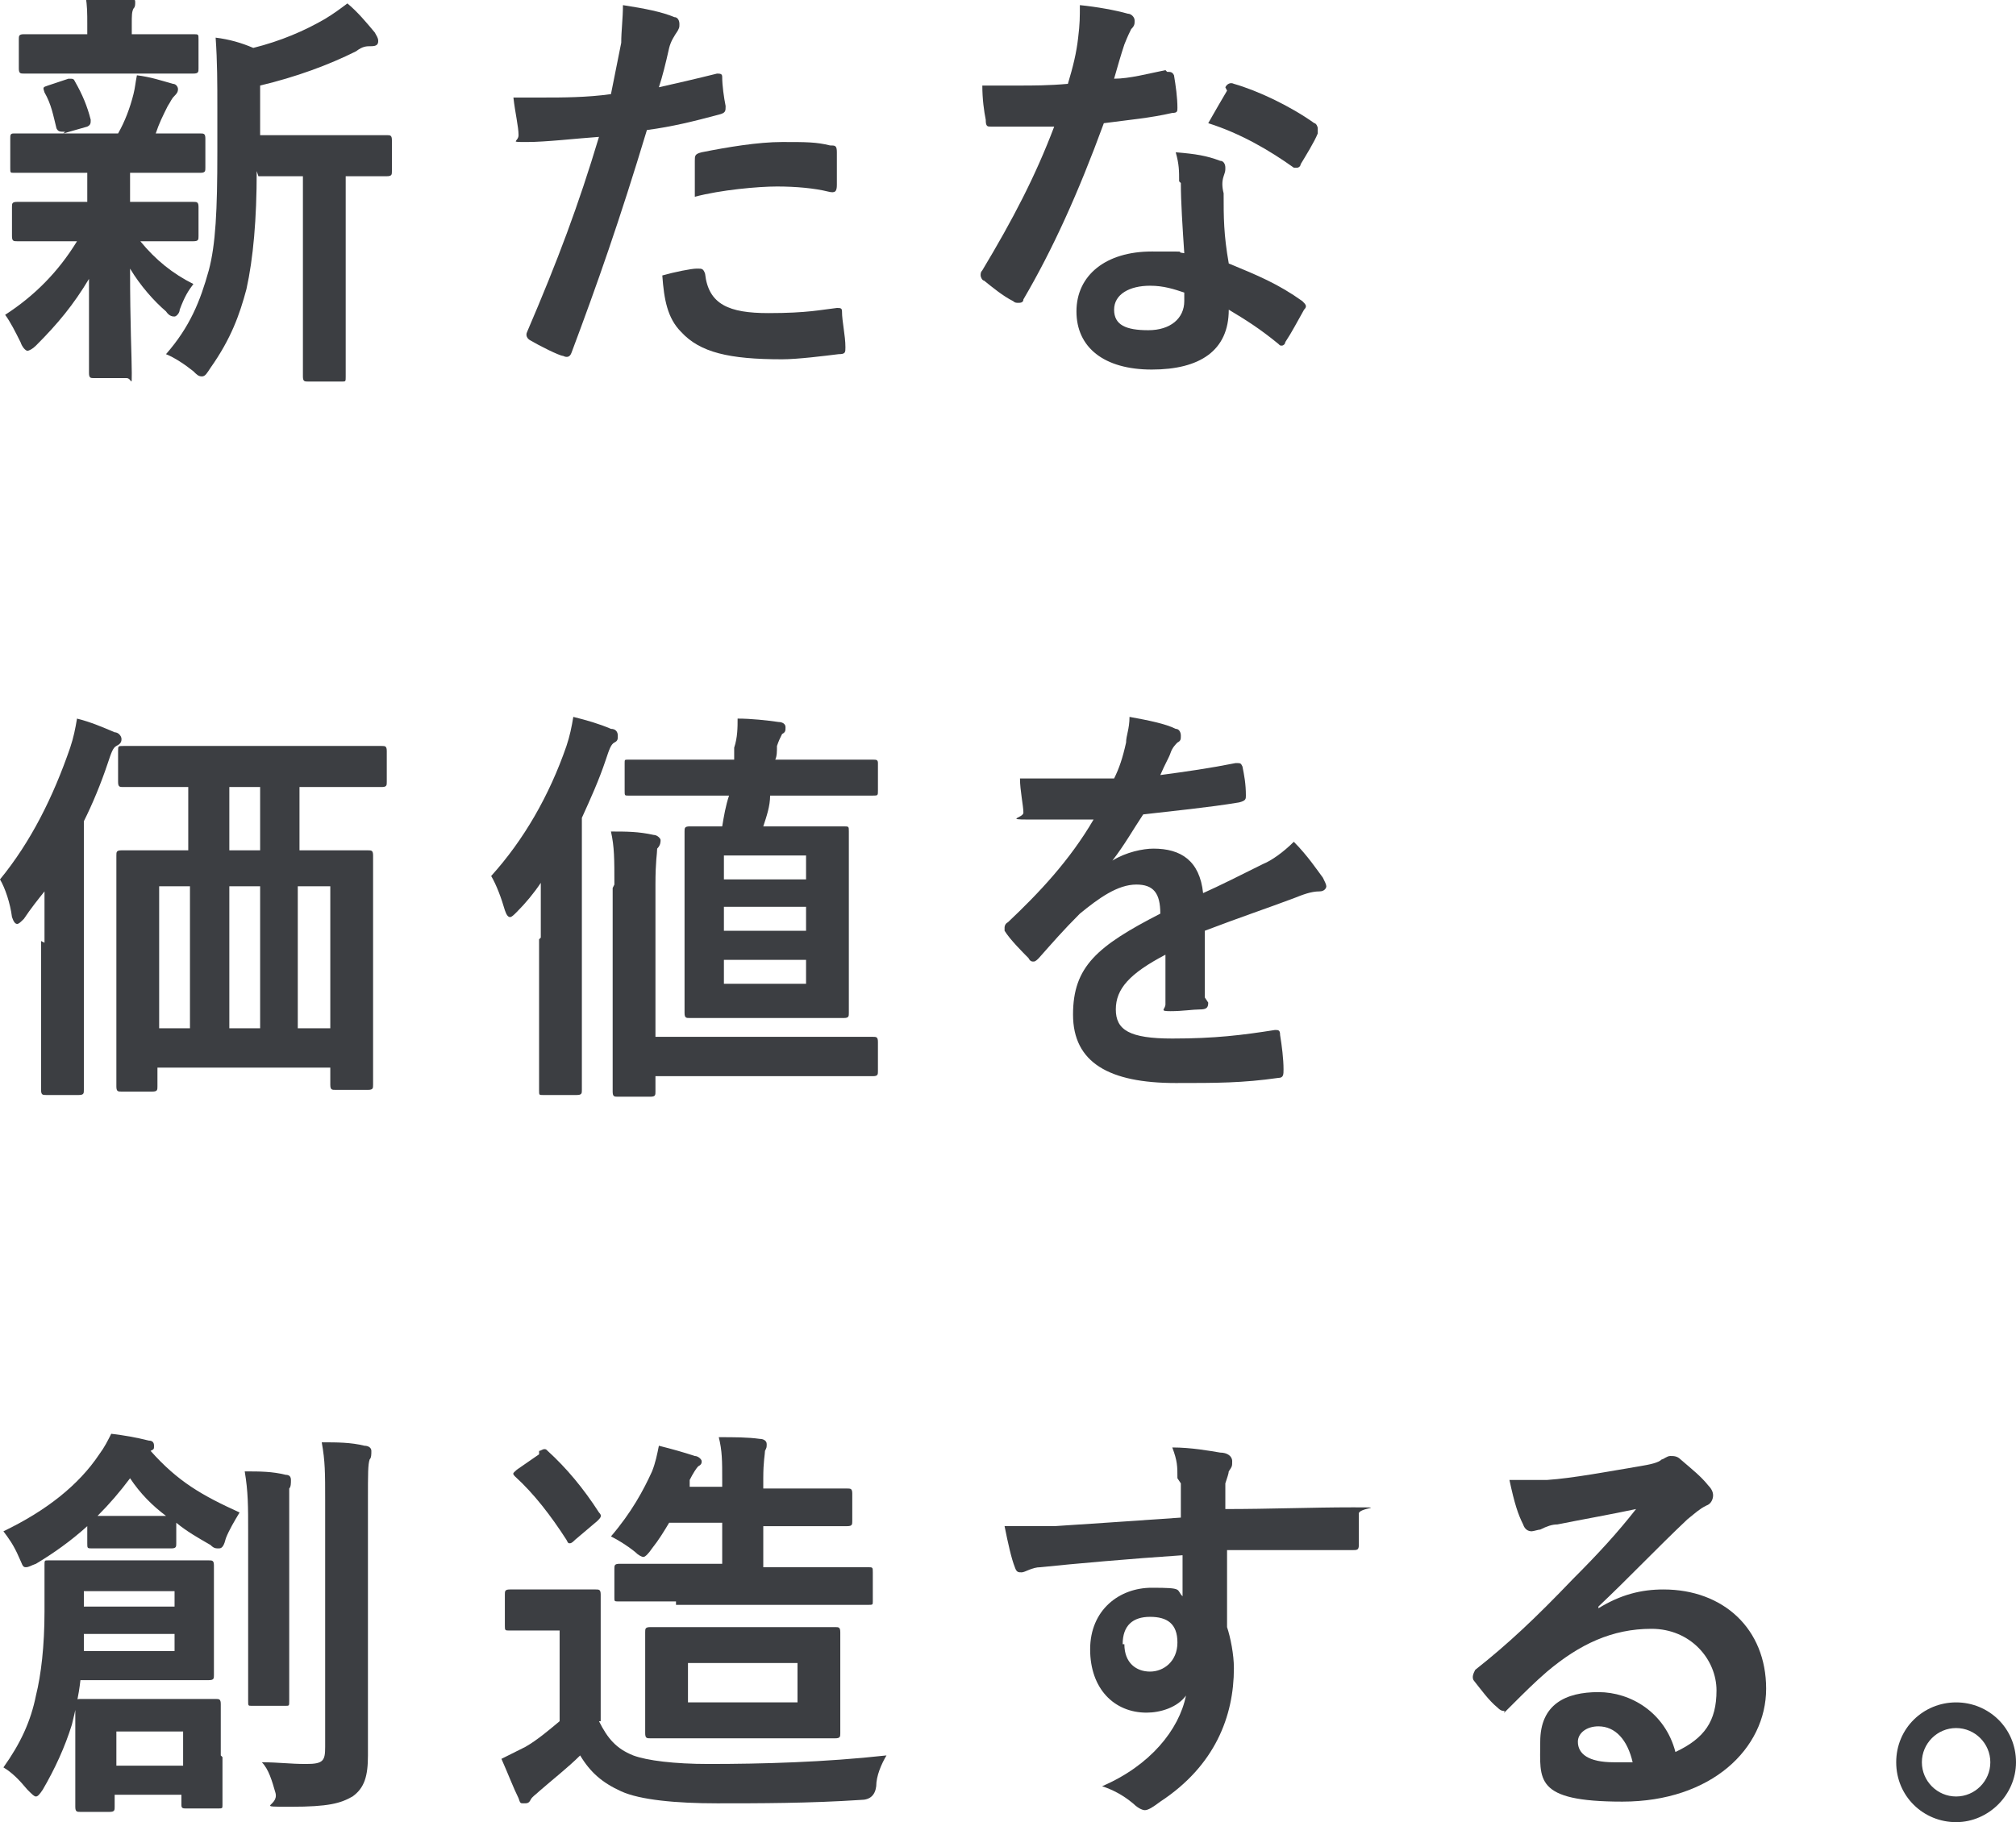
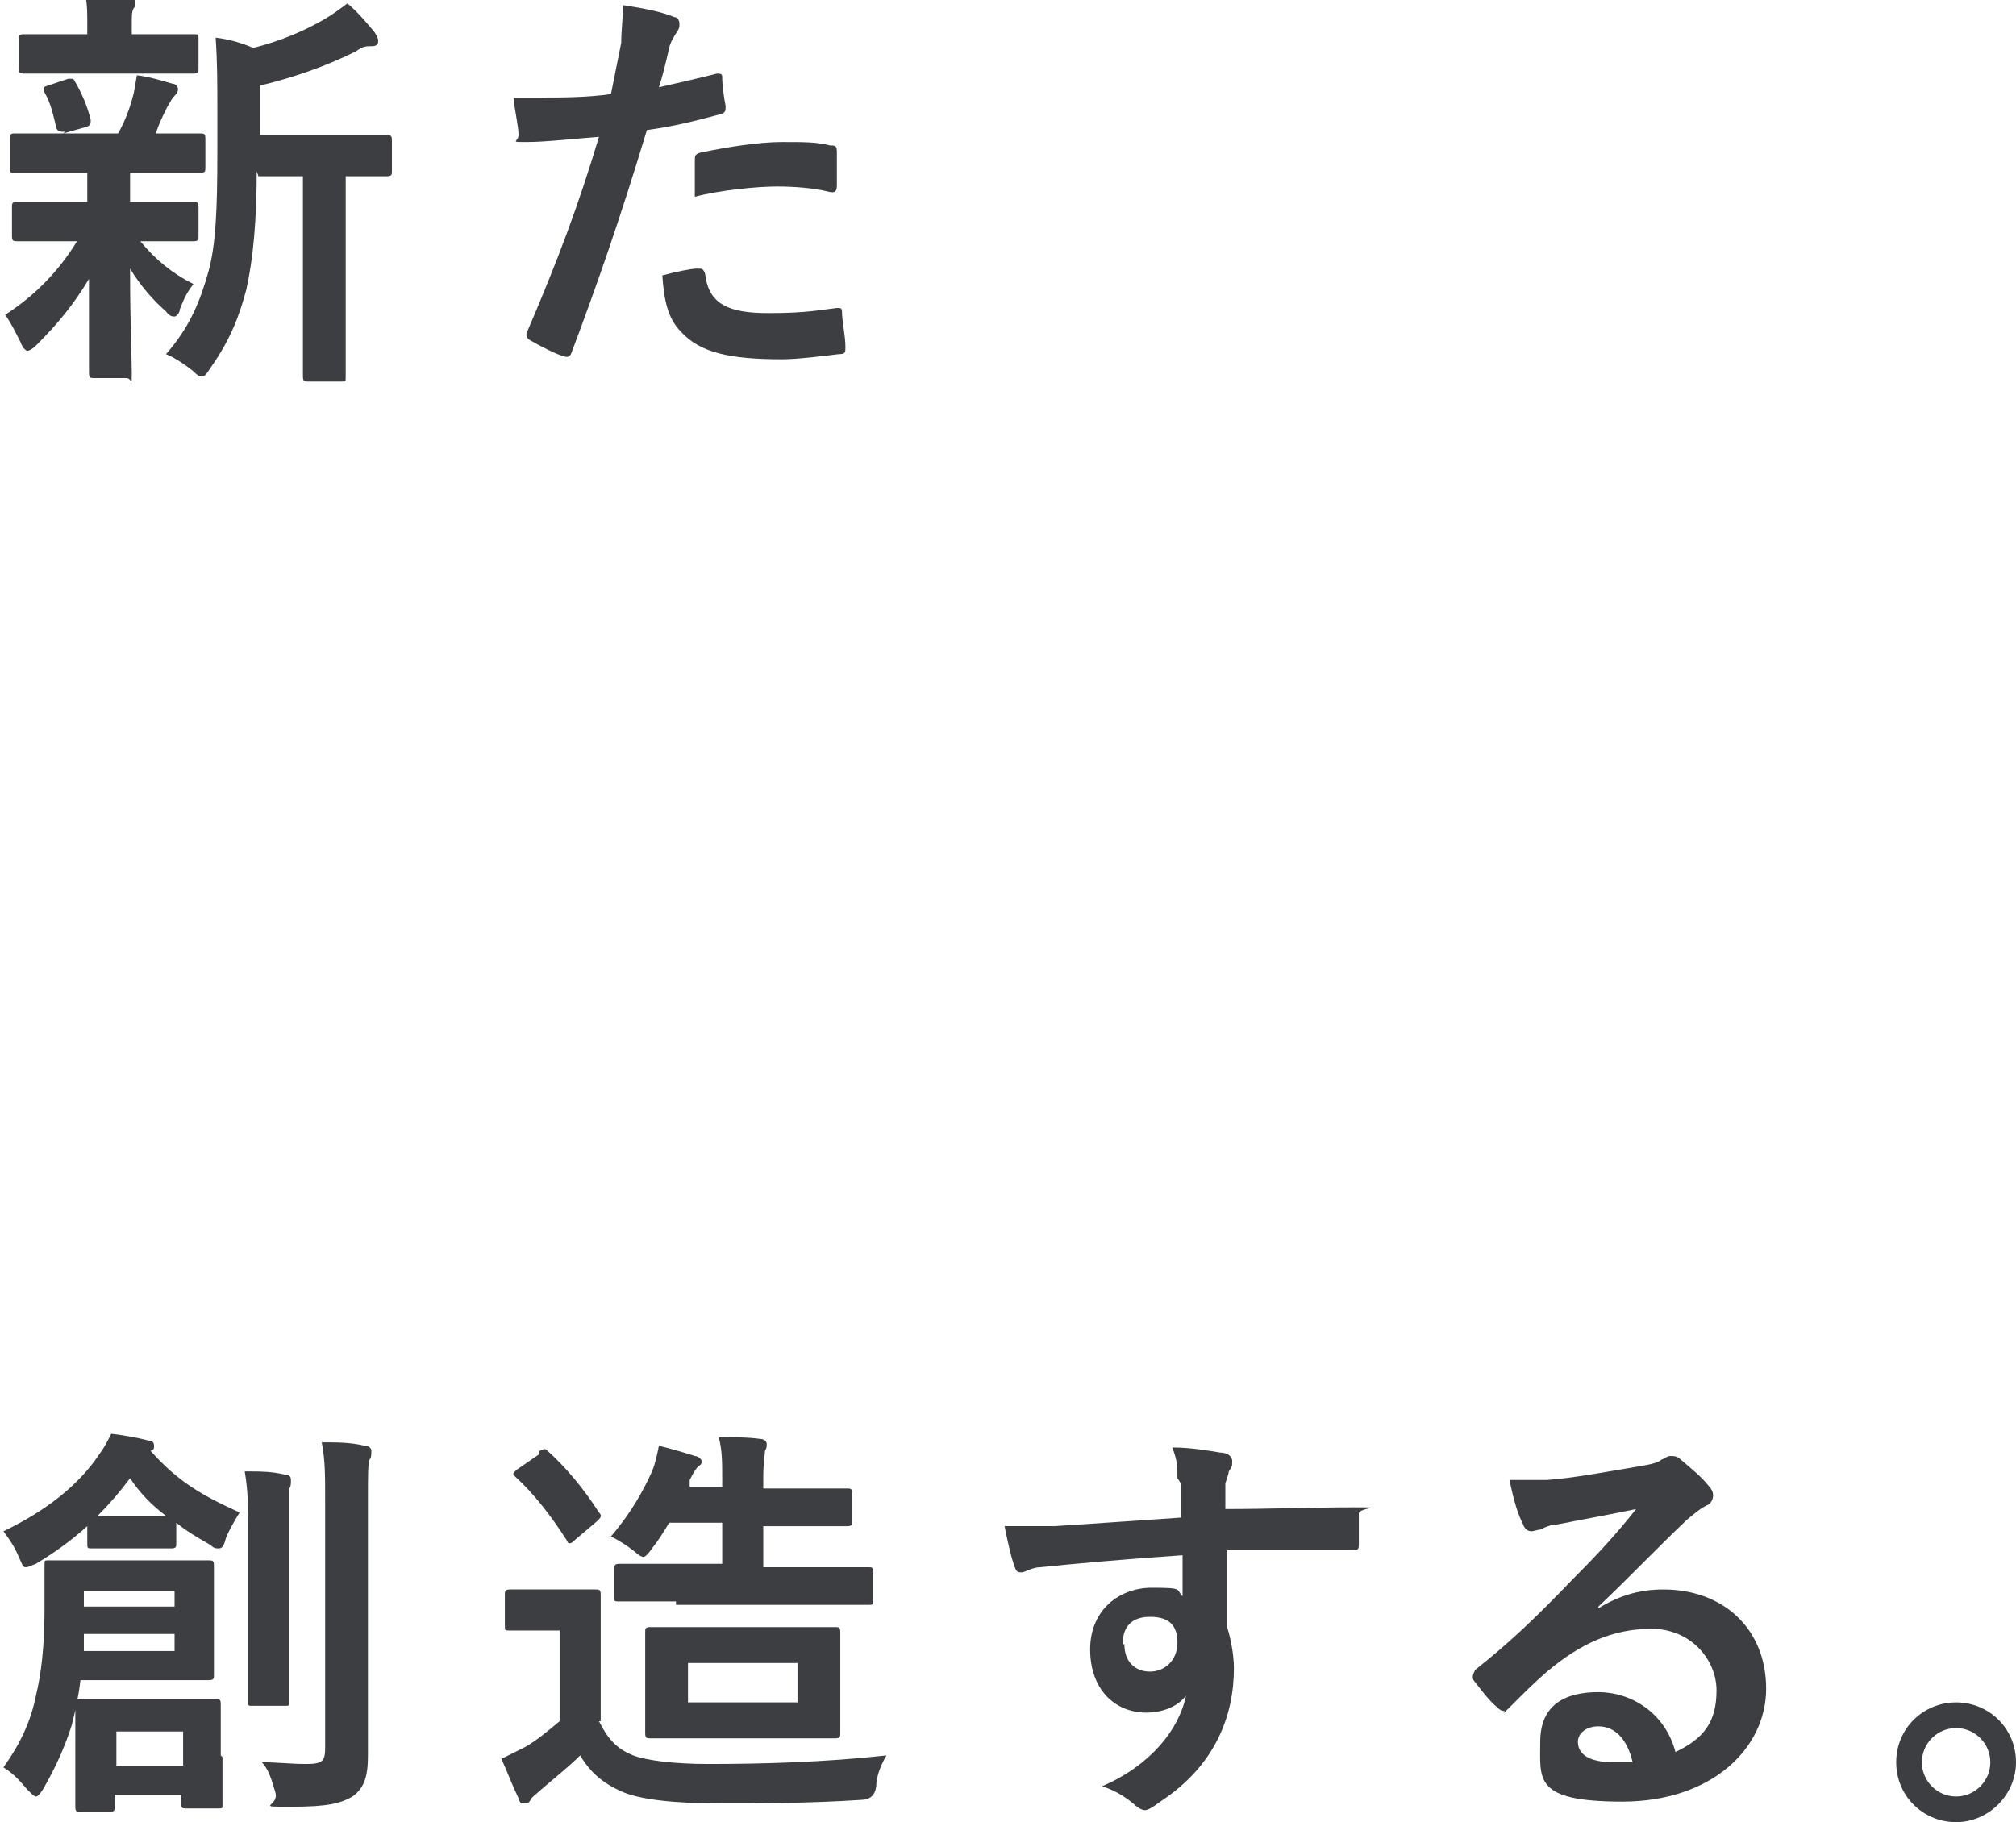
<svg xmlns="http://www.w3.org/2000/svg" id="_レイヤー_1" data-name="レイヤー 1" width="117.8" height="106.5" version="1.1" viewBox="0 0 117.8 106.5">
  <path d="M3.8,10.1c-2.1,0-2.8,0-3,0-.2,0-.2,0-.2-.3v-1.7c0-.2,0-.3.2-.3s.8,0,3,0h3.1c.4-.7.7-1.5.9-2.3.1-.4.1-.6.2-1.1.8.1,1.4.3,2.1.5.2,0,.3.2.3.3s0,.2-.2.4-.2.3-.4.6c-.3.6-.5,1-.7,1.6,1.7,0,2.4,0,2.6,0s.3,0,.3.3v1.7c0,.2,0,.3-.3.3s-.9,0-3,0h-1.1c0,.2,0,.5,0,1.3v.4h.8c2,0,2.7,0,2.9,0,.2,0,.3,0,.3.3v1.7c0,.2,0,.3-.3.3s-.8,0-2.9,0h-.2c.9,1.1,1.9,1.9,3.1,2.5-.3.4-.5.7-.8,1.5,0,.2-.2.4-.3.4s-.3,0-.5-.3c-.7-.6-1.5-1.5-2.1-2.5,0,3.3.1,5.2.1,6.1s0,.3-.3.3h-1.9c-.2,0-.3,0-.3-.3,0-.8,0-2.5,0-5.5-.9,1.5-1.8,2.6-3.1,3.9-.2.2-.4.3-.5.3s-.3-.2-.4-.5c-.3-.6-.6-1.2-.9-1.6,1.7-1.1,3.1-2.5,4.2-4.3h-.6c-2.1,0-2.8,0-2.9,0-.2,0-.3,0-.3-.3v-1.7c0-.2,0-.3.3-.3s.8,0,2.9,0h1.2v-.4c0-.6,0-1,0-1.3h-1.4ZM4.2,4.3c-2,0-2.7,0-2.8,0-.2,0-.3,0-.3-.3v-1.7c0-.2,0-.3.3-.3s.8,0,2.8,0h.9v-.6c0-.6,0-1.1-.1-1.6.9,0,1.6,0,2.5.1.2,0,.4,0,.4.2s0,.3-.1.4c-.1.2-.1.4-.1.9v.6h.8c2,0,2.7,0,2.8,0,.3,0,.3,0,.3.3v1.7c0,.2,0,.3-.3.3s-.8,0-2.8,0h-4.2ZM3.8,7.7c-.3,0-.4,0-.5-.2-.2-.8-.3-1.4-.7-2.1-.1-.3-.1-.3.2-.4l1.2-.4c.3,0,.3,0,.4.2.4.7.7,1.4.9,2.2,0,.2,0,.3-.2.4l-1.4.4ZM15,10c0,2.8-.2,5.1-.6,6.9-.4,1.5-.9,2.9-2.1,4.6-.2.3-.3.5-.5.5s-.3-.1-.5-.3c-.5-.4-1.1-.8-1.6-1,1.4-1.6,2-3.1,2.5-4.9.4-1.5.5-3.5.5-6.9v-2.6c0-1.4,0-2.7-.1-4.1.8.1,1.5.3,2.2.6,1.6-.4,3-1,4.2-1.7.5-.3.9-.6,1.3-.9.6.5,1.1,1.1,1.6,1.7.1.2.2.3.2.5s-.1.3-.4.3c-.3,0-.5,0-.9.3-1.6.8-3.5,1.5-5.6,2v2.9h4.1c2.3,0,3.1,0,3.3,0,.2,0,.3,0,.3.3v1.8c0,.2,0,.3-.3.3s-.8,0-2.4,0v8.4c0,2.3,0,3.2,0,3.3,0,.3,0,.3-.2.3h-2c-.2,0-.3,0-.3-.3s0-1.1,0-3.3v-8.4h-2.6Z" fill="#3c3e42" stroke-width="0" />
  <path d="M41.8,4.3c.3,0,.4,0,.4.2,0,.5.1,1.2.2,1.7,0,.3,0,.4-.4.5-1.5.4-2.7.7-4.2.9-1.6,5.3-2.9,9-4.4,13-.1.3-.3.3-.5.2-.2,0-1.4-.6-1.9-.9-.2-.1-.3-.3-.2-.5,1.8-4.2,3-7.4,4.2-11.4-1.4.1-3.1.3-4.2.3s-.5,0-.5-.4c0-.5-.2-1.3-.3-2.2.5,0,.8,0,1.8,0s2.5,0,3.9-.2c.2-1,.4-2,.6-3,0-.7.1-1.4.1-2.2,1.3.2,2.3.4,3,.7.2,0,.3.2.3.4s0,.2-.1.4c-.2.3-.4.6-.5,1-.2.9-.4,1.7-.6,2.3.9-.2,2.2-.5,3.4-.8ZM40.8,15.7c.2,0,.3,0,.4.3.2,1.8,1.4,2.3,3.7,2.3s3.1-.2,4-.3c.2,0,.3,0,.3.2,0,.6.2,1.4.2,2.1,0,.3,0,.4-.4.4-.8.1-2.4.3-3.3.3-3.1,0-4.8-.4-5.9-1.6-.8-.8-1-1.9-1.1-3.3.7-.2,1.7-.4,2-.4ZM40.6,9.4c0-.3,0-.4.4-.5,1.5-.3,3.3-.6,4.7-.6s2,0,2.8.2c.3,0,.4,0,.4.4,0,.6,0,1.3,0,1.9,0,.4-.1.5-.5.4-.8-.2-1.9-.3-3-.3s-3.3.2-4.8.6c0-.8,0-1.7,0-2.2Z" fill="#3c3e42" stroke-width="0" />
-   <path d="M68.2,4.2c.2,0,.3,0,.4.2.1.6.2,1.3.2,1.9,0,.2,0,.3-.3.3-1.3.3-2.5.4-4,.6-1.5,4.1-3,7.4-4.7,10.3,0,.2-.2.2-.3.2s-.2,0-.3-.1c-.6-.3-1.2-.8-1.7-1.2-.1,0-.2-.2-.2-.3s0-.2.1-.3c1.8-3,3.1-5.5,4.2-8.4-.9,0-1.7,0-2.4,0s-.7,0-1.3,0c-.2,0-.3,0-.3-.4-.1-.5-.2-1.2-.2-2,1,0,1.5,0,2.2,0s1.7,0,2.8-.1c.3-1,.5-1.8.6-2.7.1-.8.1-1.2.1-1.9,1,.1,2.1.3,2.8.5.2,0,.4.2.4.4s0,.3-.2.5c-.1.2-.2.4-.4.9-.2.6-.4,1.3-.6,2,.9,0,2-.3,3-.5ZM68.9,10.6c0-.6,0-1-.2-1.7,1.2.1,1.8.2,2.6.5.2,0,.3.2.3.4s0,.2-.1.5-.1.6,0,1c0,1.4,0,2.4.3,4.1,1.7.7,2.9,1.2,4.3,2.2.2.2.3.3.1.5-.4.7-.7,1.3-1.1,1.9,0,.1-.1.2-.2.2s-.1,0-.2-.1c-1.1-.9-1.9-1.4-2.9-2,0,2.4-1.7,3.5-4.5,3.5s-4.4-1.3-4.4-3.4,1.7-3.5,4.4-3.5,1.1,0,1.9.1c-.1-1.5-.2-3-.2-4.1ZM67.2,16.7c-1.2,0-2.1.5-2.1,1.4s.7,1.2,2,1.2,2.1-.7,2.1-1.7,0-.3,0-.5c-.6-.2-1.2-.4-2-.4ZM71.6,5.1c.1-.2.3-.3.5-.2,1.4.4,3.3,1.3,4.7,2.3.1,0,.2.2.2.3s0,.2,0,.3c-.2.5-.7,1.3-1,1.8,0,.1-.1.2-.2.2s-.1,0-.2,0c-1.4-1-3.1-2-5-2.6.4-.7.8-1.4,1.1-1.9Z" fill="#3c3e42" stroke-width="0" />
-   <path d="M2.6,55.1c0-.9,0-1.9,0-3-.4.5-.8,1-1.2,1.6-.2.2-.3.3-.4.3-.1,0-.2-.1-.3-.4-.1-.8-.4-1.7-.7-2.2,1.8-2.2,3.1-4.8,4.1-7.7.2-.6.3-1.1.4-1.7.8.2,1.5.5,2.2.8.2,0,.4.2.4.4s-.1.3-.3.4c-.2.1-.3.4-.5,1-.4,1.2-.9,2.4-1.4,3.4v12.1c0,2.3,0,3.5,0,3.6,0,.2,0,.3-.3.3h-1.9c-.2,0-.3,0-.3-.3s0-1.3,0-3.6v-5.1ZM10.5,46c-2.4,0-3.1,0-3.3,0-.2,0-.3,0-.3-.3v-1.8c0-.3,0-.3.3-.3s.9,0,3.3,0h8.5c2.4,0,3.1,0,3.3,0,.2,0,.3,0,.3.3v1.8c0,.2,0,.3-.3.3s-.9,0-3.3,0h-1.5v3.7h.7c2.3,0,3.2,0,3.3,0,.2,0,.3,0,.3.3s0,1.1,0,3.9v4.2c0,4.2,0,5.1,0,5.3,0,.2,0,.3-.3.3h-1.9c-.2,0-.3,0-.3-.3v-1h-10.1v1.1c0,.2,0,.3-.3.3h-1.8c-.2,0-.3,0-.3-.3s0-1,0-5.3v-3.8c0-3.3,0-4.2,0-4.4,0-.2,0-.3.3-.3s1,0,3.3,0h.6v-3.7h-.6ZM11.1,60.1v-8.3h-1.8v8.3h1.8ZM15.2,49.7v-3.7h-1.8v3.7h1.8ZM15.2,60.1v-8.3h-1.8v8.3h1.8ZM17.4,51.8v8.3h1.9v-8.3h-1.9Z" fill="#3c3e42" stroke-width="0" />
-   <path d="M31.6,54.8c0-.9,0-2.1,0-3.2-.4.6-.9,1.2-1.4,1.7-.2.2-.3.3-.4.3s-.2-.1-.3-.4c-.2-.7-.5-1.5-.8-2,1.9-2.1,3.4-4.7,4.4-7.6.2-.6.3-1.1.4-1.7.8.2,1.5.4,2.2.7.3,0,.4.2.4.4s0,.3-.2.4c-.2.1-.3.4-.5,1-.4,1.2-.9,2.3-1.4,3.4v12.3c0,2.4,0,3.5,0,3.6,0,.2,0,.3-.3.3h-2c-.2,0-.2,0-.2-.3s0-1.3,0-3.6v-5.2ZM35.9,51.7c0-1.5,0-2.2-.2-3.1.9,0,1.6,0,2.5.2.2,0,.4.2.4.3s0,.3-.2.5c0,.3-.1.7-.1,2.1v8.9h9.6c2.3,0,3,0,3.1,0,.2,0,.3,0,.3.3v1.7c0,.2,0,.3-.3.3s-.9,0-3.1,0h-9.6v.9c0,.2,0,.3-.3.3h-1.9c-.2,0-.3,0-.3-.3s0-.9,0-2.5v-9.4ZM40,46.5c-2.4,0-3.1,0-3.3,0-.2,0-.2,0-.2-.3v-1.6c0-.2,0-.2.2-.2s.9,0,3.3,0h2.9v-.7c.2-.6.2-1.2.2-1.7.8,0,1.7.1,2.4.2.2,0,.4.1.4.3s0,.3-.2.4c-.1.2-.2.4-.3.7,0,.3,0,.6-.1.8h2.4c2.4,0,3.1,0,3.3,0,.2,0,.3,0,.3.2v1.6c0,.3,0,.3-.3.3s-.9,0-3.3,0h-2.7c0,.6-.2,1.2-.4,1.8h2c1.9,0,2.5,0,2.7,0,.3,0,.3,0,.3.3s0,.9,0,2.6v5.4c0,1.7,0,2.4,0,2.6,0,.2,0,.3-.3.3s-.8,0-2.7,0h-3.6c-1.9,0-2.5,0-2.7,0-.2,0-.3,0-.3-.3s0-.9,0-2.6v-5.4c0-1.7,0-2.4,0-2.6,0-.2,0-.3.3-.3s.6,0,1.9,0c.1-.6.2-1.2.4-1.8h-2.5ZM42.3,51.4h4.8v-1.4h-4.8v1.4ZM47.1,54.4v-1.4h-4.8v1.4h4.8ZM47.1,56.1h-4.8v1.4h4.8v-1.4Z" fill="#3c3e42" stroke-width="0" />
-   <path d="M70.6,58.6c0,.3-.1.4-.5.4s-1,.1-1.7.1-.3-.1-.3-.4c0-.9,0-2.1,0-2.9-2.1,1.1-2.9,2-2.9,3.2s.8,1.7,3.3,1.7,4.1-.2,6-.5c.2,0,.3,0,.3.3.1.6.2,1.4.2,2,0,.3,0,.5-.3.5-2.1.3-3.6.3-6,.3-3.9,0-6-1.2-6-4s1.4-4,5.1-5.9c0-1.2-.4-1.7-1.4-1.7-1.1,0-2.2.8-3.3,1.7-1,1-1.6,1.7-2.4,2.6-.1.1-.2.2-.3.2s-.2,0-.3-.2c-.3-.3-1.1-1.1-1.4-1.6,0,0,0-.2,0-.2,0,0,0-.2.2-.3,1.8-1.7,3.6-3.6,5-6-1.1,0-2.4,0-3.8,0s-.3-.1-.3-.4c0-.4-.2-1.3-.2-2,1.8,0,3.7,0,5.5,0,.3-.6.5-1.2.7-2.1,0-.4.2-.8.2-1.5,1.1.2,2.1.4,2.7.7.2,0,.3.2.3.4s0,.3-.2.4c-.1.1-.3.3-.4.6-.1.3-.3.6-.6,1.3,1.5-.2,2.9-.4,4.4-.7.3,0,.3,0,.4.2.1.5.2,1,.2,1.7,0,.2,0,.3-.4.4-1.8.3-3.9.5-5.6.7-.6.9-1.1,1.8-1.8,2.7h0c.8-.5,1.8-.7,2.4-.7,1.6,0,2.7.7,2.9,2.6.9-.4,2.3-1.1,3.5-1.7.5-.2,1.2-.7,1.8-1.3.8.8,1.4,1.7,1.7,2.1.1.2.2.4.2.5s-.1.3-.4.3c-.5,0-1,.2-1.5.4-1.6.6-3.1,1.1-5.2,1.9v3.9Z" fill="#3c3e42" stroke-width="0" />
  <path d="M4.7,98.2c-.1.9-.3,1.8-.5,2.6-.4,1.3-1,2.6-1.7,3.8-.2.3-.3.4-.4.4s-.2-.1-.5-.4c-.5-.6-.9-1-1.4-1.3,1-1.4,1.6-2.7,1.9-4.2.3-1.2.5-2.9.5-4.9s0-2.4,0-2.7,0-.3.2-.3.8,0,2.8,0h3.9c1.9,0,2.6,0,2.7,0,.2,0,.3,0,.3.3s0,.6,0,1.9v2.6c0,1.3,0,1.8,0,1.9,0,.2,0,.3-.3.3s-.8,0-2.7,0h-4.9ZM5.1,89.2c-1,.9-2,1.6-3,2.2-.3.1-.4.2-.6.2s-.2-.2-.4-.6c-.3-.7-.6-1.1-.9-1.5,2.5-1.2,4.4-2.7,5.6-4.5.3-.4.5-.8.7-1.2.8.1,1.4.2,2.2.4.2,0,.3.1.3.3s0,.2-.2.3c1.6,1.8,3,2.6,5.2,3.6-.3.5-.6,1-.8,1.5-.1.4-.2.6-.4.6s-.3,0-.5-.2c-.7-.4-1.4-.8-2-1.3v1.2c0,.2,0,.3-.3.3s-.4,0-1.6,0h-1.4c-1.2,0-1.5,0-1.6,0-.3,0-.3,0-.3-.3v-1ZM13,102.7c0,2.1,0,2.7,0,2.8,0,.2,0,.2-.3.2h-1.8c-.2,0-.3,0-.3-.2v-.6h-3.9v.7c0,.2,0,.3-.3.3h-1.7c-.2,0-.3,0-.3-.3s0-.7,0-2.8v-1.4c0-1.1,0-1.6,0-1.8,0-.2,0-.3.3-.3s.7,0,2.5,0h2.9c1.8,0,2.4,0,2.5,0,.2,0,.3,0,.3.3s0,.6,0,1.5v1.5ZM10.2,95.5h-5.3v1c0,0,5.3,0,5.3,0v-1ZM4.9,93v.9h5.3v-.9h-5.3ZM8.4,88.6c.7,0,1.1,0,1.3,0-.8-.6-1.5-1.3-2.1-2.2-.6.8-1.2,1.5-1.9,2.2.2,0,.6,0,1.3,0h1.4ZM6.8,101.2v2h3.9v-2h-3.9ZM14.5,89.6c0-1.6,0-2.4-.2-3.6.9,0,1.6,0,2.4.2.2,0,.3.1.3.3s0,.4-.1.5c0,.3,0,.8,0,2.6v6.6c0,2,0,3,0,3.2,0,.3,0,.3-.2.3h-2c-.2,0-.2,0-.2-.3s0-1.1,0-3.2v-6.6ZM21.5,97.8c0,1.7,0,3.6,0,4.8s-.2,1.9-.9,2.4c-.7.4-1.4.6-3.6.6s-.7,0-.9-.8c-.2-.7-.4-1.4-.8-1.8,1,0,1.6.1,2.6.1s1.1-.2,1.1-1v-14.4c0-1.6,0-2.3-.2-3.4.9,0,1.7,0,2.5.2.2,0,.4.1.4.3,0,.2,0,.4-.1.5-.1.3-.1.8-.1,2.4v10.2Z" fill="#3c3e42" stroke-width="0" />
  <path d="M35,100.6c.5,1,1,1.6,2,2,.8.3,2.4.5,4.4.5,3.1,0,6.8-.1,10.4-.5-.3.5-.6,1.2-.6,1.8q-.1.8-.9.8c-3,.2-6,.2-8.4.2s-4.5-.2-5.6-.7c-1.1-.5-1.8-1.1-2.4-2.1-.7.7-1.6,1.4-2.4,2.1-.2.2-.4.3-.5.5-.1.2-.2.2-.4.2s-.2,0-.3-.3c-.3-.6-.6-1.4-1-2.3.6-.3,1-.5,1.4-.7.7-.4,1.4-1,2-1.5v-5.3h-1.2c-1.3,0-1.6,0-1.7,0-.3,0-.3,0-.3-.3v-1.8c0-.2,0-.3.3-.3s.5,0,1.7,0h1.5c1.3,0,1.7,0,1.8,0,.2,0,.3,0,.3.3s0,.8,0,2.3v5.1ZM31.5,84.8c.1,0,.2-.1.3-.1s.1,0,.2.1c1.1,1,2.1,2.2,3,3.6.2.2.1.3-.1.5l-1.3,1.1c-.1.1-.2.2-.3.2s-.1,0-.2-.2c-.9-1.4-1.9-2.7-3-3.7-.2-.2-.1-.2.1-.4l1.3-.9ZM39.5,93.6c-2.3,0-3.1,0-3.3,0-.3,0-.3,0-.3-.2v-1.7c0-.2,0-.3.3-.3s.9,0,3.3,0h2.7v-2.4h-3.1c-.3.5-.6,1-1,1.5-.2.3-.4.5-.5.5s-.3-.1-.5-.3c-.5-.4-1-.7-1.4-.9,1.2-1.4,1.9-2.7,2.4-3.8.2-.5.3-1,.4-1.5.8.2,1.5.4,2.1.6.2,0,.4.2.4.3s0,.2-.2.3c-.1.1-.3.4-.5.8v.4c-.1,0,1.9,0,1.9,0v-.4c0-1.1,0-1.7-.2-2.5.9,0,1.7,0,2.4.1.2,0,.4.1.4.3s0,.2-.1.4c0,.2-.1.6-.1,1.6v.6h1.9c2.1,0,2.8,0,3,0,.2,0,.3,0,.3.3v1.6c0,.2,0,.3-.3.3s-.8,0-3,0h-1.9v2.4h2.8c2.3,0,3.1,0,3.3,0,.3,0,.3,0,.3.3v1.7c0,.2,0,.2-.3.2s-1,0-3.3,0h-7.9ZM45.8,95.1c2.1,0,2.9,0,3,0,.2,0,.3,0,.3.3s0,.6,0,1.8v2.3c0,1.2,0,1.7,0,1.8,0,.2,0,.3-.3.3s-.9,0-3,0h-4.8c-2.1,0-2.9,0-3,0-.2,0-.3,0-.3-.3s0-.6,0-1.8v-2.3c0-1.2,0-1.7,0-1.8,0-.2,0-.3.3-.3s.9,0,3,0h4.8ZM46.6,97.2h-6.4v2.3h6.4v-2.3Z" fill="#3c3e42" stroke-width="0" />
  <path d="M68.8,86.4c0-.7,0-1-.3-1.8,1.1,0,2.2.2,2.8.3.4,0,.7.2.7.5s0,.3-.2.6c0,.1-.1.4-.2.7,0,.3,0,.6,0,1.5,2.6,0,5.1-.1,7.4-.1s.3,0,.4.4c0,.6,0,1.2,0,1.8,0,.3-.1.3-.4.3-2.5,0-4.8,0-7.3,0,0,1.5,0,3,0,4.5.2.6.4,1.6.4,2.4,0,2.8-1.1,5.7-4.3,7.8-.4.3-.7.5-.9.5s-.5-.2-.7-.4c-.6-.5-1.2-.8-1.8-1,2.8-1.2,4.5-3.3,4.9-5.3-.5.7-1.5,1-2.3,1-1.9,0-3.3-1.4-3.3-3.7s1.7-3.6,3.6-3.6,1.4.1,1.8.5c0-.8,0-1.7,0-2.4-3,.2-6.4.5-8.3.7-.5,0-.9.3-1.1.3s-.3,0-.4-.3c-.2-.5-.4-1.4-.6-2.4.9,0,1.7,0,2.9,0,1.5-.1,4.6-.3,7.4-.5,0-.7,0-1.3,0-2ZM65.7,96.1c0,1.1.7,1.6,1.5,1.6s1.6-.6,1.6-1.7-.6-1.5-1.6-1.5-1.6.5-1.6,1.6Z" fill="#3c3e42" stroke-width="0" />
  <path d="M93.4,94c1.3-.8,2.5-1.1,3.8-1.1,3.5,0,6,2.3,6,5.8s-3.2,6.6-8.4,6.6-4.8-1.3-4.8-3.5,1.5-2.9,3.4-2.9,3.9,1.2,4.5,3.5c1.7-.8,2.4-1.8,2.4-3.6s-1.5-3.6-3.8-3.6-4.2.9-6.1,2.5c-.7.6-1.4,1.3-2.1,2s-.3.3-.4.3-.2,0-.4-.2c-.5-.4-1-1.1-1.4-1.6-.1-.2,0-.4.1-.6,1.9-1.5,3.5-3,5.7-5.3,1.5-1.5,2.6-2.7,3.7-4.1-1.4.3-3.1.6-4.6.9-.3,0-.6.1-1,.3-.1,0-.4.1-.5.1-.2,0-.4-.1-.5-.4-.3-.6-.5-1.2-.8-2.6.7,0,1.5,0,2.2,0,1.5-.1,3.6-.5,5.4-.8.6-.1,1.1-.2,1.3-.4.1,0,.3-.2.5-.2.2,0,.4,0,.6.2.7.6,1.2,1,1.6,1.5.2.2.3.4.3.6s-.1.5-.4.6c-.4.2-.6.4-1.1.8-1.8,1.7-3.4,3.4-5.2,5.1h0ZM93.4,100.9c-.7,0-1.2.4-1.2.9,0,.7.6,1.2,2.1,1.2s.7,0,1.1,0c-.3-1.3-1-2.1-2-2.1Z" fill="#3c3e42" stroke-width="0" />
  <path d="M117.8,103c0,1.9-1.6,3.5-3.5,3.5s-3.5-1.5-3.5-3.5,1.6-3.5,3.5-3.5,3.5,1.5,3.5,3.5ZM112.3,103c0,1.1.9,2,2,2s2-.9,2-2-.9-2-2-2-2,.9-2,2Z" fill="#3c3e42" stroke-width="0" />
</svg>